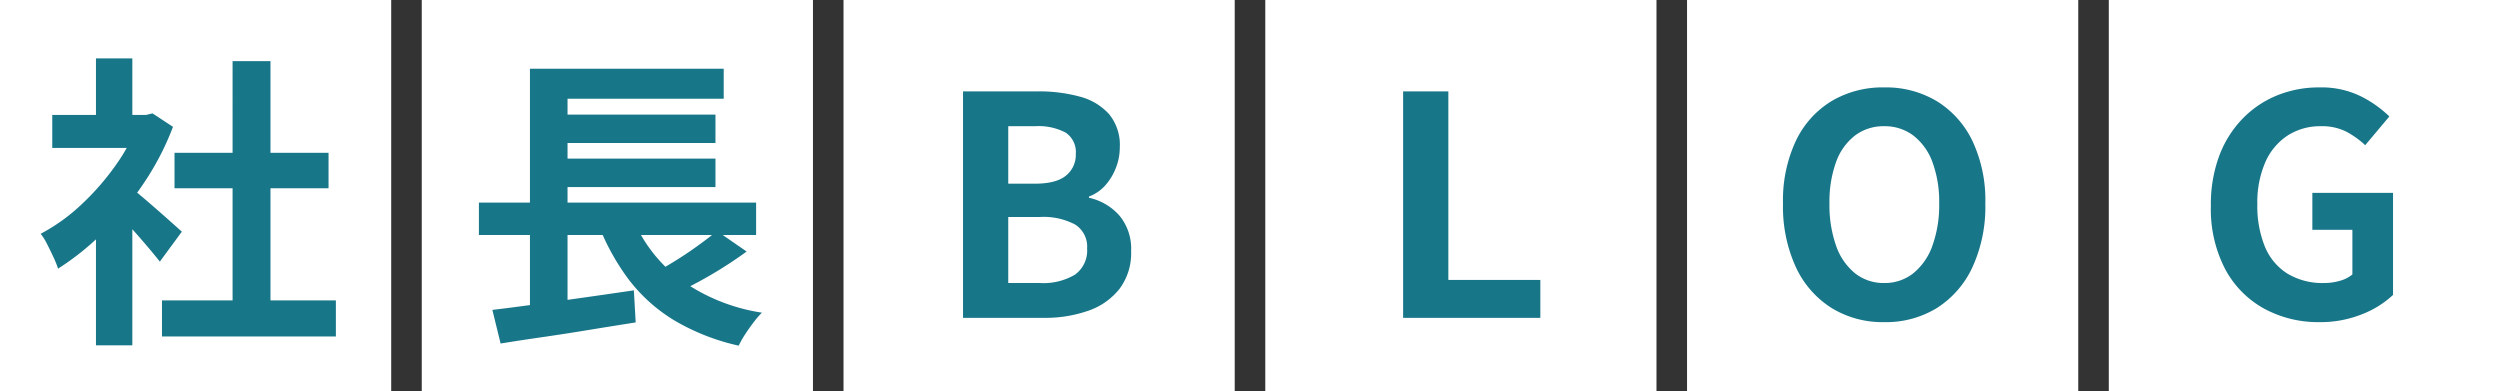
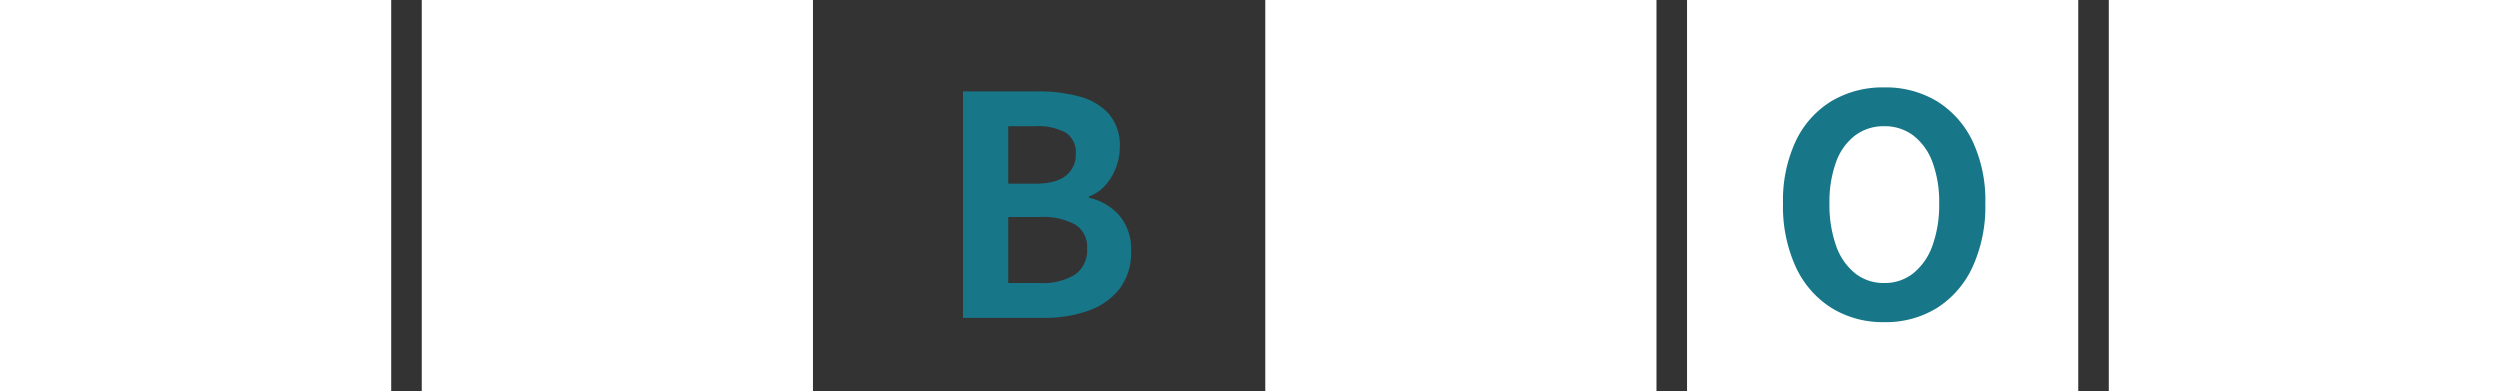
<svg xmlns="http://www.w3.org/2000/svg" width="409" height="64">
  <rect width="100%" height="100%" fill="#333333" stroke="none" />
  <g transform="translate(-480 -9471)">
    <rect width="64" height="64" transform="translate(480 9471)" fill="#fff" />
    <rect width="64" height="64" transform="translate(756 9471)" fill="#fff" />
    <rect width="64" height="64" transform="translate(825 9471)" fill="#fff" />
    <rect width="64" height="64" transform="translate(687 9471)" fill="#fff" />
-     <rect width="64" height="64" transform="translate(618 9471)" fill="#fff" />
    <rect width="64" height="64" transform="translate(549 9471)" fill="#fff" />
-     <path d="M20.5-2.85H48.95v5.9H20.5ZM22.55-27h25.2v5.8H22.55Zm9.5-15h6.2V0h-6.2ZM2.55-33.2H18.9v5.4H2.55ZM9.7-16.15l5.95-7.1V4.5H9.7Zm0-26.3h5.95V-30.7H9.7ZM15-21.55a20.93,20.93,0,0,1,1.925,1.475q1.225,1.025,2.625,2.25t2.55,2.25q1.15,1.025,1.65,1.475l-3.6,4.9q-.75-.95-1.825-2.225T16.05-14.05q-1.2-1.35-2.35-2.55t-1.95-2ZM16.75-33.2H17.9l1.05-.25,3.35,2.2a44.722,44.722,0,0,1-4.85,9.325,52.641,52.641,0,0,1-6.6,7.975A43.215,43.215,0,0,1,3.5-8.05a15.965,15.965,0,0,0-.775-1.925Q2.2-11.1,1.675-12.125A8.919,8.919,0,0,0,.65-13.75a30.357,30.357,0,0,0,6.6-4.725,41.683,41.683,0,0,0,5.65-6.45,30.663,30.663,0,0,0,3.85-7.225Zm55.6,14.35H117.7v5.3H72.35ZM84-33.25h27.05v4.65H84Zm0,7.2h27.05v4.65H84ZM74.55-1.3q2.95-.35,6.775-.875T89.375-3.3Q93.6-3.9,97.7-4.5L98,.75q-3.85.6-7.8,1.25T82.6,3.175Q78.95,3.7,75.9,4.2ZM97.1-17.35A24.281,24.281,0,0,0,104.85-6.6a30.729,30.729,0,0,0,13.8,5.75,16,16,0,0,0-1.375,1.6q-.725.95-1.375,1.95a15.742,15.742,0,0,0-1.05,1.85A36.009,36.009,0,0,1,104.25.375,26.811,26.811,0,0,1,96.725-6.45a38.022,38.022,0,0,1-5.125-9.6Zm14.2,3.15,4.85,3.35q-1.85,1.35-3.875,2.625T108.2-5.85q-2.05,1.1-3.8,1.95l-4-3.1q1.75-.9,3.75-2.125t3.875-2.575Q109.9-13.05,111.3-14.2ZM80.7-40.75h31.7v4.9H86.85v19.2H80.7Zm0,23.5h6.15V-.65L80.7,0Z" transform="translate(486 9523)" fill="#187689" />
    <path d="M4.55,0V-37.05H16.8a25.24,25.24,0,0,1,6.825.85,9.762,9.762,0,0,1,4.8,2.85A7.917,7.917,0,0,1,30.2-27.9a9.19,9.19,0,0,1-.625,3.325A9.438,9.438,0,0,1,27.85-21.7a6.643,6.643,0,0,1-2.7,1.85v.2a9.311,9.311,0,0,1,4.95,2.875A8.476,8.476,0,0,1,32.05-10.9a9.718,9.718,0,0,1-1.875,6.125,11.042,11.042,0,0,1-5.1,3.6A21.307,21.307,0,0,1,17.75,0Zm7.4-21.95H16.3q3.5,0,5.1-1.325A4.346,4.346,0,0,0,23-26.8a3.828,3.828,0,0,0-1.65-3.5,9.467,9.467,0,0,0-5-1.05h-4.4Zm0,16.25H17.1a10.086,10.086,0,0,0,5.775-1.375A4.849,4.849,0,0,0,24.85-11.35a4.272,4.272,0,0,0-1.975-3.925A11.068,11.068,0,0,0,17.1-16.5H11.95Z" transform="translate(633 9523)" fill="#187689" />
-     <path d="M4.55,0V-37.05h7.4V-6.2H27V0Z" transform="translate(705 9523)" fill="#187689" />
    <path d="M19.25.7a15.948,15.948,0,0,1-8.625-2.325A15.664,15.664,0,0,1,4.8-8.3,23.721,23.721,0,0,1,2.7-18.7,22.943,22.943,0,0,1,4.8-28.95a15.278,15.278,0,0,1,5.825-6.5A16.353,16.353,0,0,1,19.25-37.7a16.18,16.18,0,0,1,8.65,2.275,15.53,15.53,0,0,1,5.8,6.5A22.781,22.781,0,0,1,35.8-18.7,23.722,23.722,0,0,1,33.7-8.3a15.724,15.724,0,0,1-5.8,6.675A15.914,15.914,0,0,1,19.25.7Zm0-6.4a7.473,7.473,0,0,0,4.775-1.6,10.151,10.151,0,0,0,3.125-4.525,19.506,19.506,0,0,0,1.1-6.875,18.679,18.679,0,0,0-1.1-6.775,9.669,9.669,0,0,0-3.125-4.35A7.714,7.714,0,0,0,19.25-31.35a7.714,7.714,0,0,0-4.775,1.525,9.507,9.507,0,0,0-3.1,4.35A19.071,19.071,0,0,0,10.3-18.7a19.918,19.918,0,0,0,1.075,6.875,9.983,9.983,0,0,0,3.1,4.525A7.473,7.473,0,0,0,19.25-5.7Z" transform="translate(769 9523)" fill="#187689" />
-     <path d="M20.45.7a18.5,18.5,0,0,1-9.025-2.2A15.947,15.947,0,0,1,5.05-7.95,21.226,21.226,0,0,1,2.7-18.35a22.659,22.659,0,0,1,1.375-8.175A17.558,17.558,0,0,1,7.9-32.6a16.567,16.567,0,0,1,5.65-3.8,18.157,18.157,0,0,1,6.9-1.3,14.587,14.587,0,0,1,6.825,1.475A18.772,18.772,0,0,1,31.9-32.95l-3.95,4.7a14.788,14.788,0,0,0-3.075-2.2,8.744,8.744,0,0,0-4.175-.9,9.787,9.787,0,0,0-5.45,1.525A10.005,10.005,0,0,0,11.6-25.45a16.417,16.417,0,0,0-1.3,6.85,17.625,17.625,0,0,0,1.225,6.925A9.467,9.467,0,0,0,15.2-7.25,11.1,11.1,0,0,0,21.25-5.7a9,9,0,0,0,2.6-.375,5.374,5.374,0,0,0,2-1.025v-7.3H19.3v-6.05H32.5v16.7A15.776,15.776,0,0,1,27.45-.6,18.185,18.185,0,0,1,20.45.7Z" transform="translate(839 9523)" fill="#187689" />
  </g>
</svg>